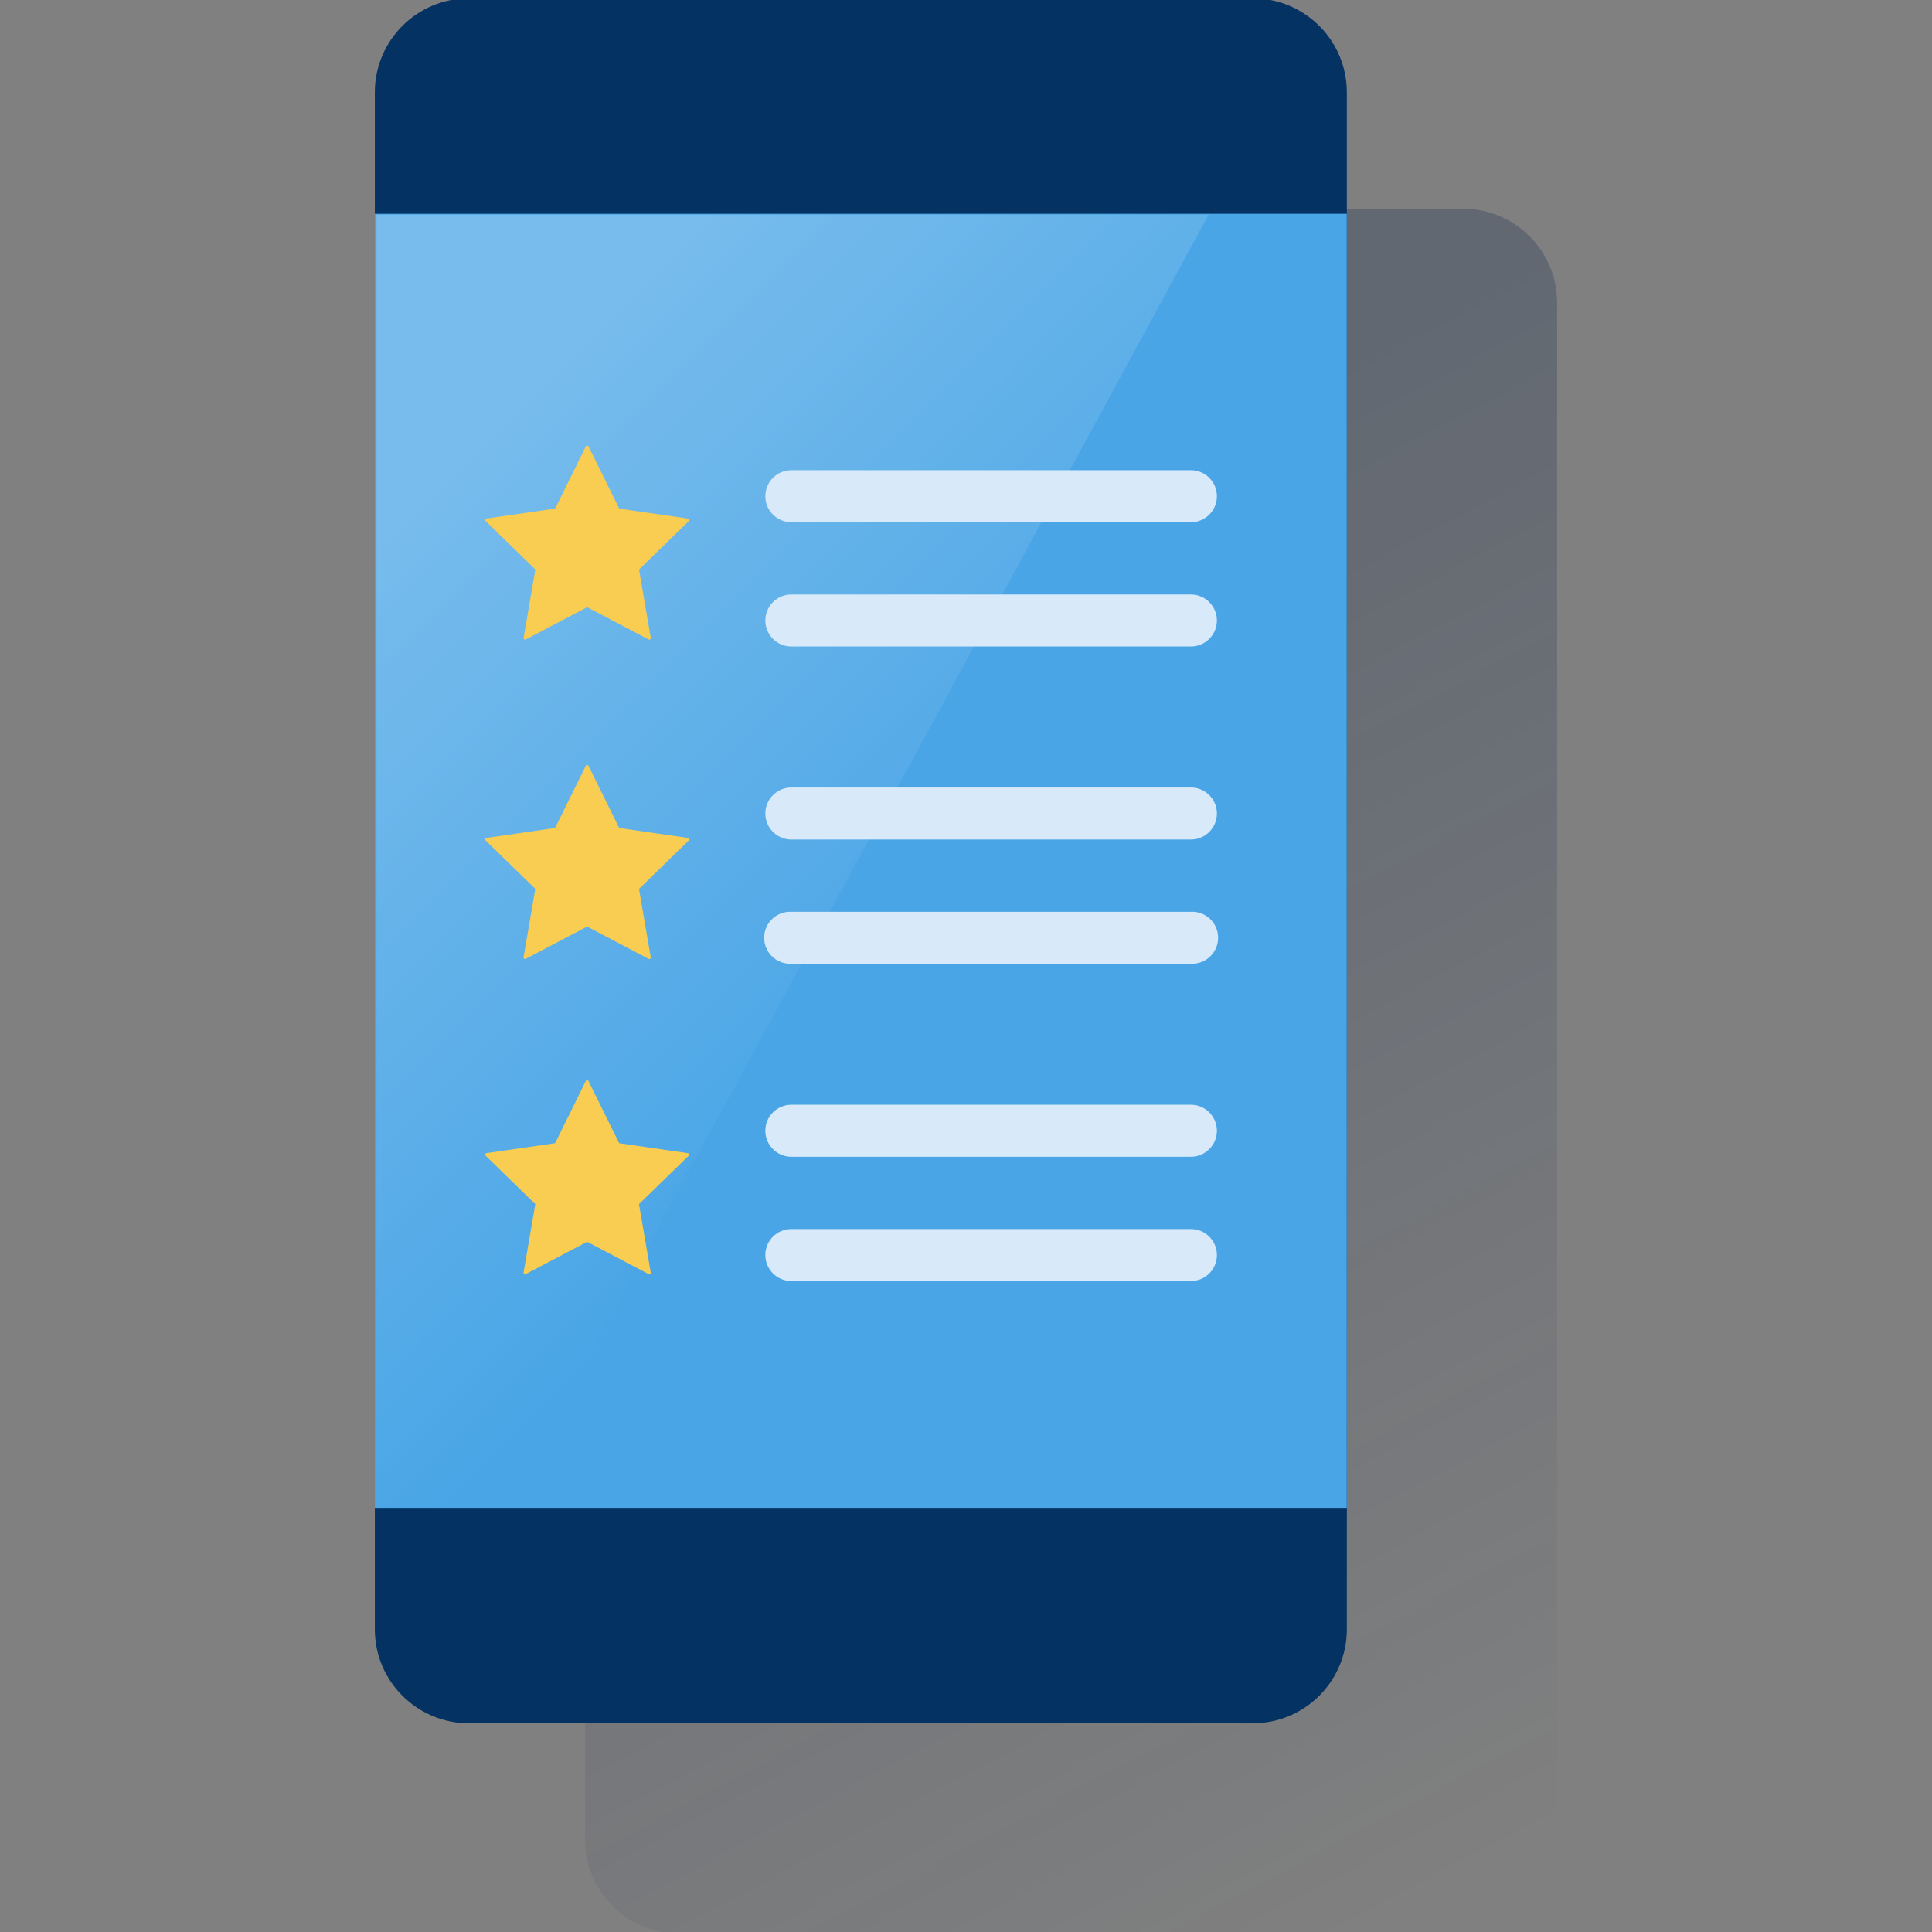
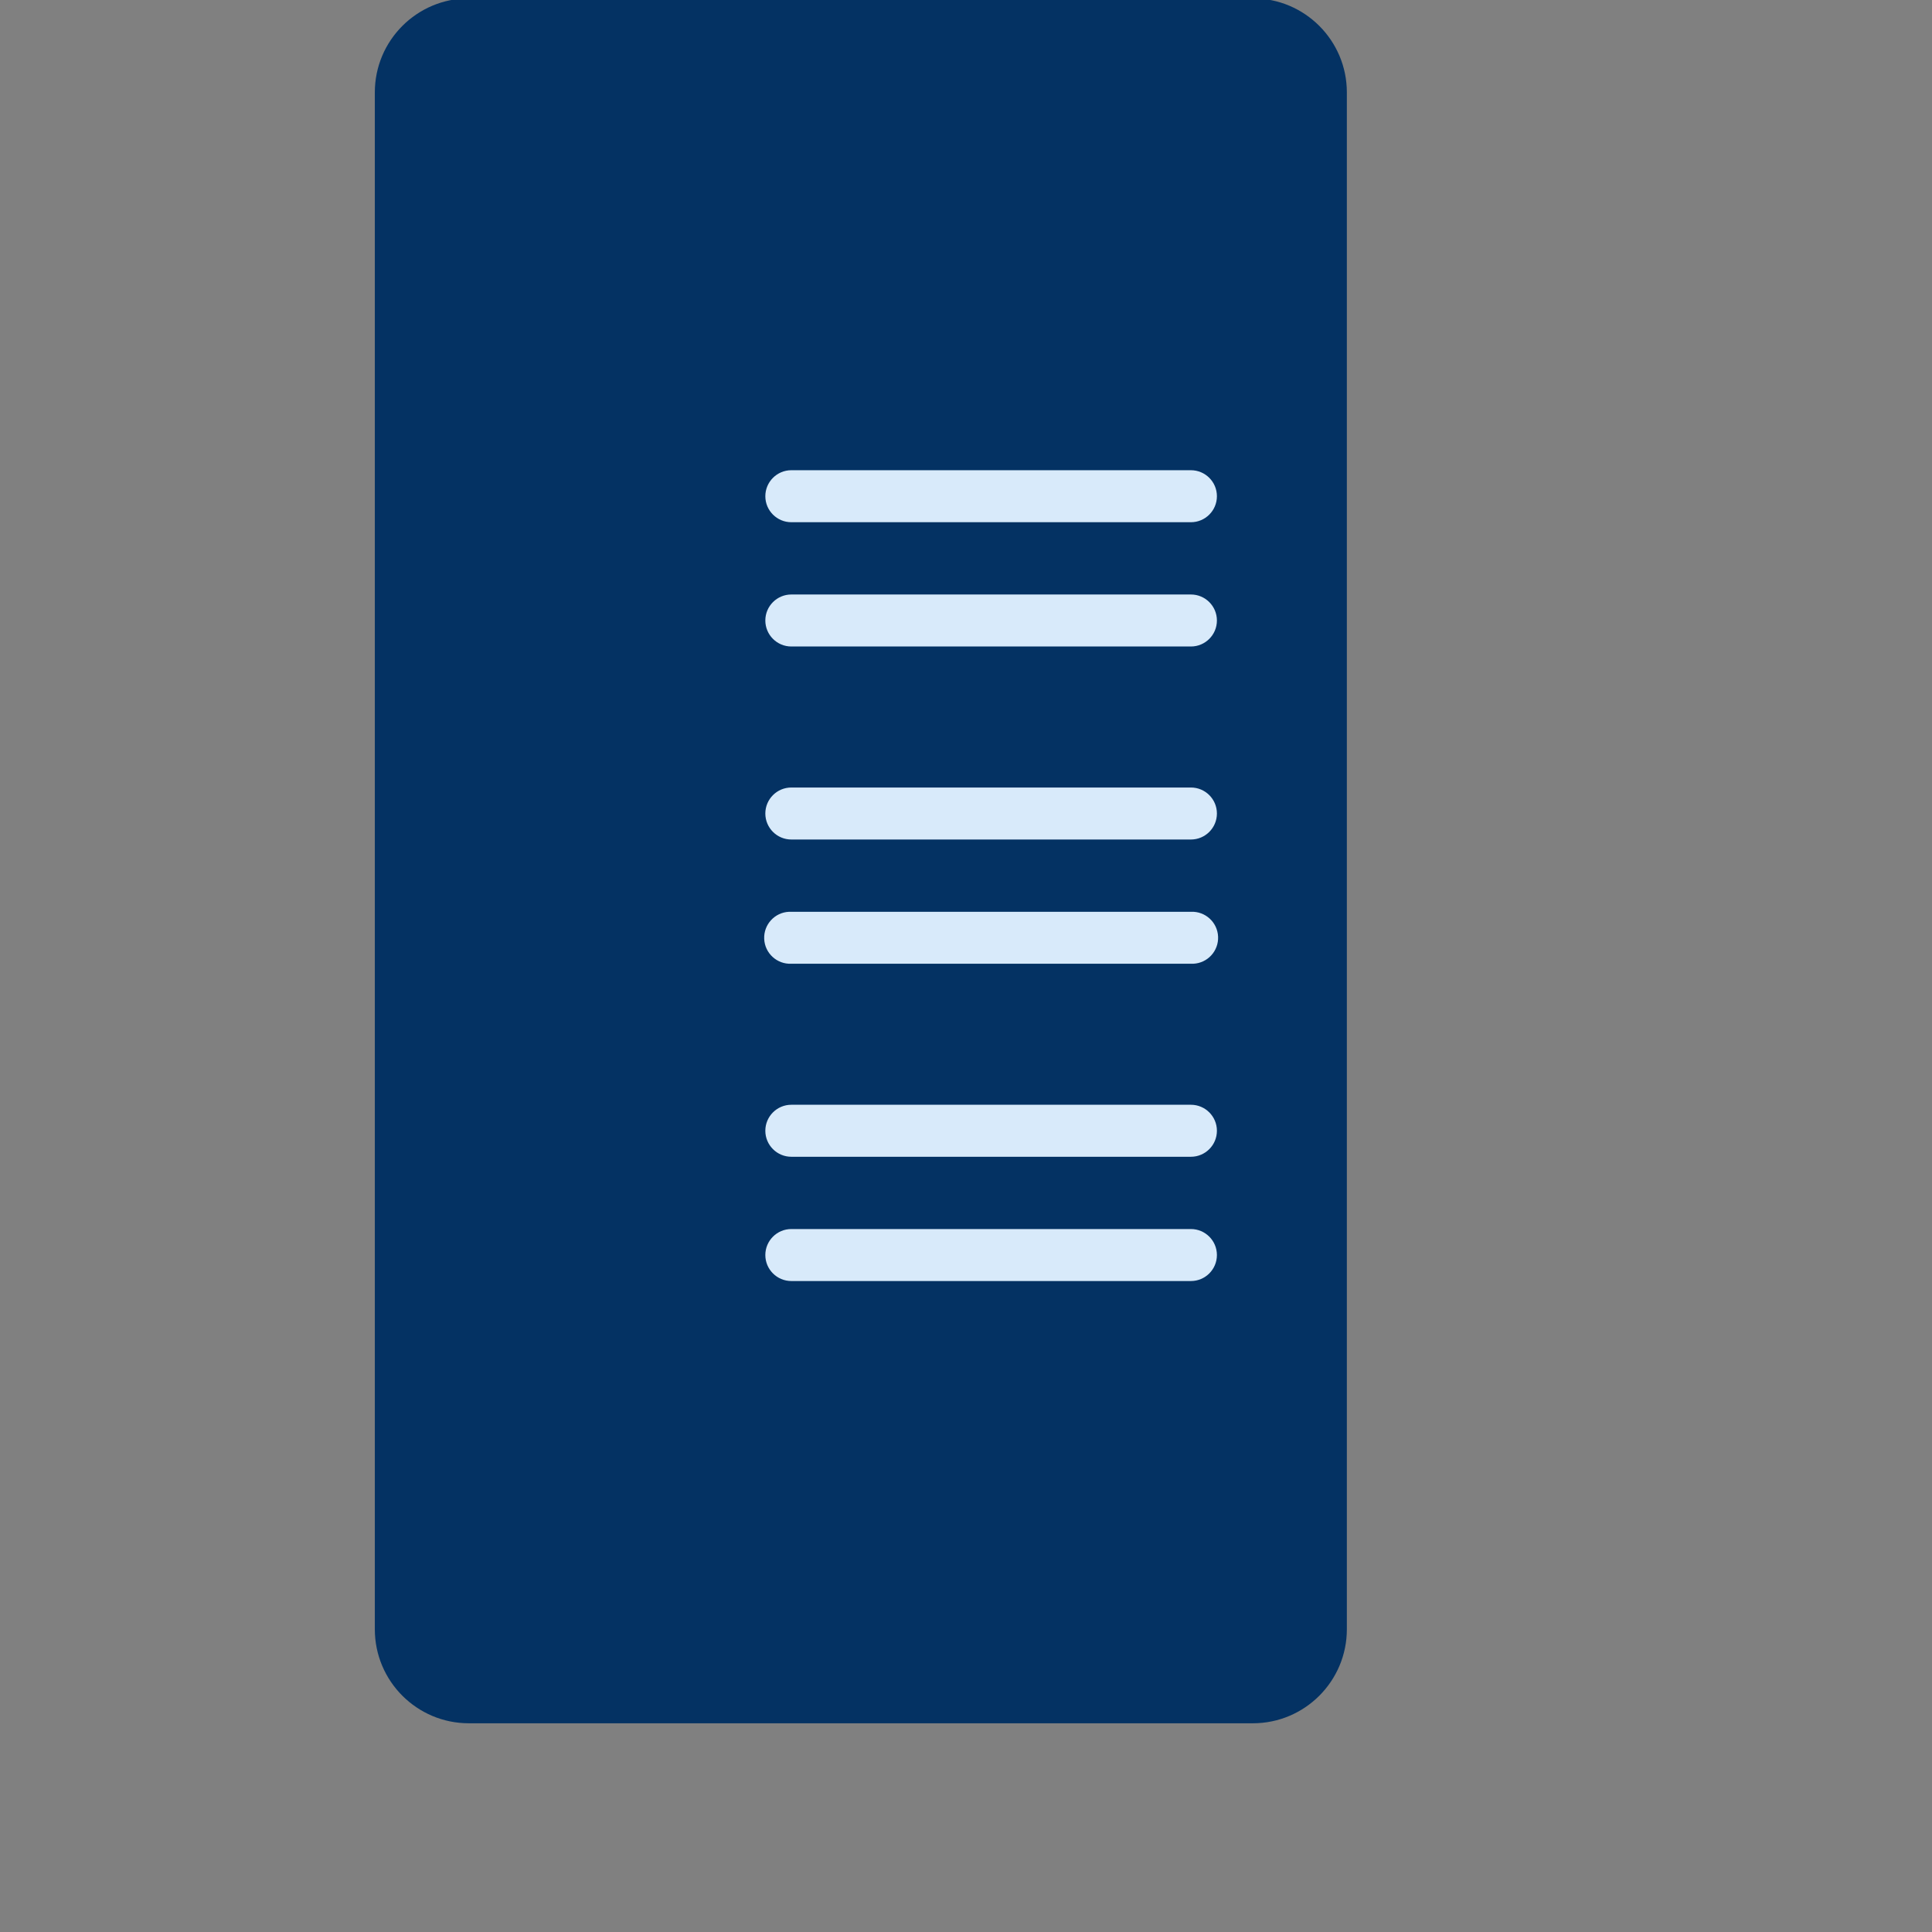
<svg xmlns="http://www.w3.org/2000/svg" width="600" height="600" viewBox="0 0 600 600" fill="none">
  <rect x="0" y="0" width="600" height="600" fill="#808080" stroke="none" />
  <g clip-path="url(#clip0_5244_45)">
-     <path opacity="0.5" fill-rule="evenodd" clip-rule="evenodd" d="M454.382 64.82H210.912C194.789 64.82 181.711 77.899 181.711 94.021V571.307C181.711 587.429 194.789 600.508 210.912 600.508H454.382C470.505 600.508 483.583 587.429 483.583 571.307V94.021C483.583 77.899 470.505 64.82 454.382 64.82Z" fill="url(#paint0_linear_5244_45)" />
    <path d="M145.607 -0.508H389.078C405.2 -0.508 418.278 12.57 418.278 28.693V505.979C418.278 522.101 405.2 535.18 389.078 535.18H145.607C129.485 535.18 116.406 522.101 116.406 505.979V28.693C116.406 12.57 129.485 -0.508 145.607 -0.508Z" fill="#043263" />
-     <path d="M418.265 66.391H116.406V468.277H418.265V66.391Z" fill="#49A5E6" />
-     <path opacity="0.5" fill-rule="evenodd" clip-rule="evenodd" d="M116.922 66.648V468.012H157.293L375.365 66.648H116.922Z" fill="url(#paint1_linear_5244_45)" />
    <path d="M369.875 162.18H245.755C241.3 162.18 237.681 158.561 237.681 154.106C237.681 149.65 241.3 146.031 245.755 146.031H369.849C374.304 146.031 377.923 149.65 377.923 154.106C377.923 158.561 374.304 162.18 369.849 162.18H369.875ZM369.849 200.775C374.304 200.775 377.923 197.155 377.923 192.7C377.923 188.245 374.304 184.626 369.849 184.626H245.755C241.3 184.626 237.681 188.245 237.681 192.7C237.681 197.155 241.3 200.775 245.755 200.775H369.875H369.849ZM369.849 260.718C374.304 260.718 377.923 257.099 377.923 252.644C377.923 248.188 374.304 244.569 369.849 244.569H245.755C241.3 244.569 237.681 248.188 237.681 252.644C237.681 257.099 241.3 260.718 245.755 260.718H369.875H369.849ZM370.489 299.299C370.489 299.299 370.541 299.299 370.581 299.299C375.036 299.103 378.485 295.328 378.289 290.872C378.093 286.417 374.317 282.968 369.862 283.164H245.128C245.128 283.164 245.076 283.164 245.037 283.164C240.582 283.36 237.132 287.136 237.328 291.591C237.524 296.046 241.3 299.495 245.755 299.299H370.489ZM369.849 359.243C374.304 359.243 377.923 355.624 377.923 351.168C377.923 346.713 374.304 343.094 369.849 343.094H245.755C241.3 343.094 237.681 346.713 237.681 351.168C237.681 355.624 241.3 359.243 245.755 359.243H369.875H369.849ZM369.849 397.837C374.304 397.837 377.923 394.218 377.923 389.763C377.923 385.308 374.304 381.689 369.849 381.689H245.755C241.3 381.689 237.681 385.308 237.681 389.763C237.681 394.218 241.3 397.837 245.755 397.837H369.875H369.849Z" fill="#D8EAFA" />
-     <path d="M182.767 138.63L192.304 157.953L213.627 161.036C213.888 161.076 214.058 161.311 214.019 161.572C214.006 161.677 213.953 161.768 213.888 161.833L198.458 176.872L202.103 198.102C202.142 198.364 201.972 198.599 201.724 198.638C201.62 198.651 201.515 198.638 201.424 198.586L182.349 188.565L163.286 198.586C163.051 198.703 162.777 198.612 162.659 198.39C162.607 198.298 162.594 198.194 162.607 198.089L166.252 176.858L150.822 161.82C150.639 161.637 150.639 161.337 150.822 161.154C150.887 161.076 150.992 161.036 151.083 161.023L172.406 157.94L181.943 138.617C182.061 138.381 182.335 138.29 182.571 138.394C182.662 138.434 182.74 138.512 182.78 138.603L182.767 138.63ZM182.558 237.586C182.322 237.468 182.048 237.573 181.93 237.808L172.393 257.131L151.07 260.215C150.966 260.228 150.874 260.28 150.809 260.345C150.626 260.528 150.626 260.829 150.809 261.012L166.239 276.05L162.594 297.281C162.581 297.385 162.594 297.49 162.646 297.581C162.764 297.816 163.051 297.895 163.273 297.777L182.335 287.756L201.411 297.777C201.502 297.829 201.607 297.842 201.711 297.829C201.972 297.79 202.142 297.542 202.09 297.294L198.445 276.063L213.875 261.025C213.953 260.959 213.992 260.855 214.006 260.763C214.045 260.502 213.862 260.267 213.614 260.228L192.291 257.144L182.754 237.821C182.701 237.729 182.636 237.651 182.545 237.612L182.558 237.586ZM182.558 335.483C182.322 335.366 182.048 335.47 181.93 335.705L172.393 355.029L151.07 358.112C150.966 358.125 150.874 358.178 150.809 358.243C150.626 358.426 150.626 358.726 150.809 358.909L166.239 373.947L162.594 395.178C162.581 395.283 162.594 395.387 162.646 395.479C162.764 395.714 163.051 395.792 163.273 395.675L182.335 385.654L201.411 395.675C201.502 395.727 201.607 395.74 201.711 395.727C201.972 395.688 202.142 395.44 202.09 395.191L198.445 373.96L213.875 358.922C213.953 358.857 213.992 358.753 214.006 358.661C214.045 358.4 213.862 358.165 213.614 358.125L192.291 355.042L182.754 335.719C182.701 335.627 182.636 335.549 182.545 335.509L182.558 335.483Z" fill="#F8CD51" />
  </g>
  <defs>
    <linearGradient id="paint0_linear_5244_45" x1="258.077" y1="192.415" x2="462.561" y2="576.977" gradientUnits="userSpaceOnUse">
      <stop stop-color="#082146" stop-opacity="0.5" offset="0" />
      <stop offset="1" stop-color="#082146" stop-opacity="0" />
    </linearGradient>
    <linearGradient id="paint1_linear_5244_45" x1="132.574" y1="153.767" x2="294.491" y2="315.672" gradientUnits="userSpaceOnUse">
      <stop stop-color="white" stop-opacity="0.5" offset="0" />
      <stop offset="1" stop-color="white" stop-opacity="0" />
    </linearGradient>
    <clipPath id="clip0_5244_45">
      <rect width="600" height="600" fill="white" />
    </clipPath>
  </defs>
</svg>